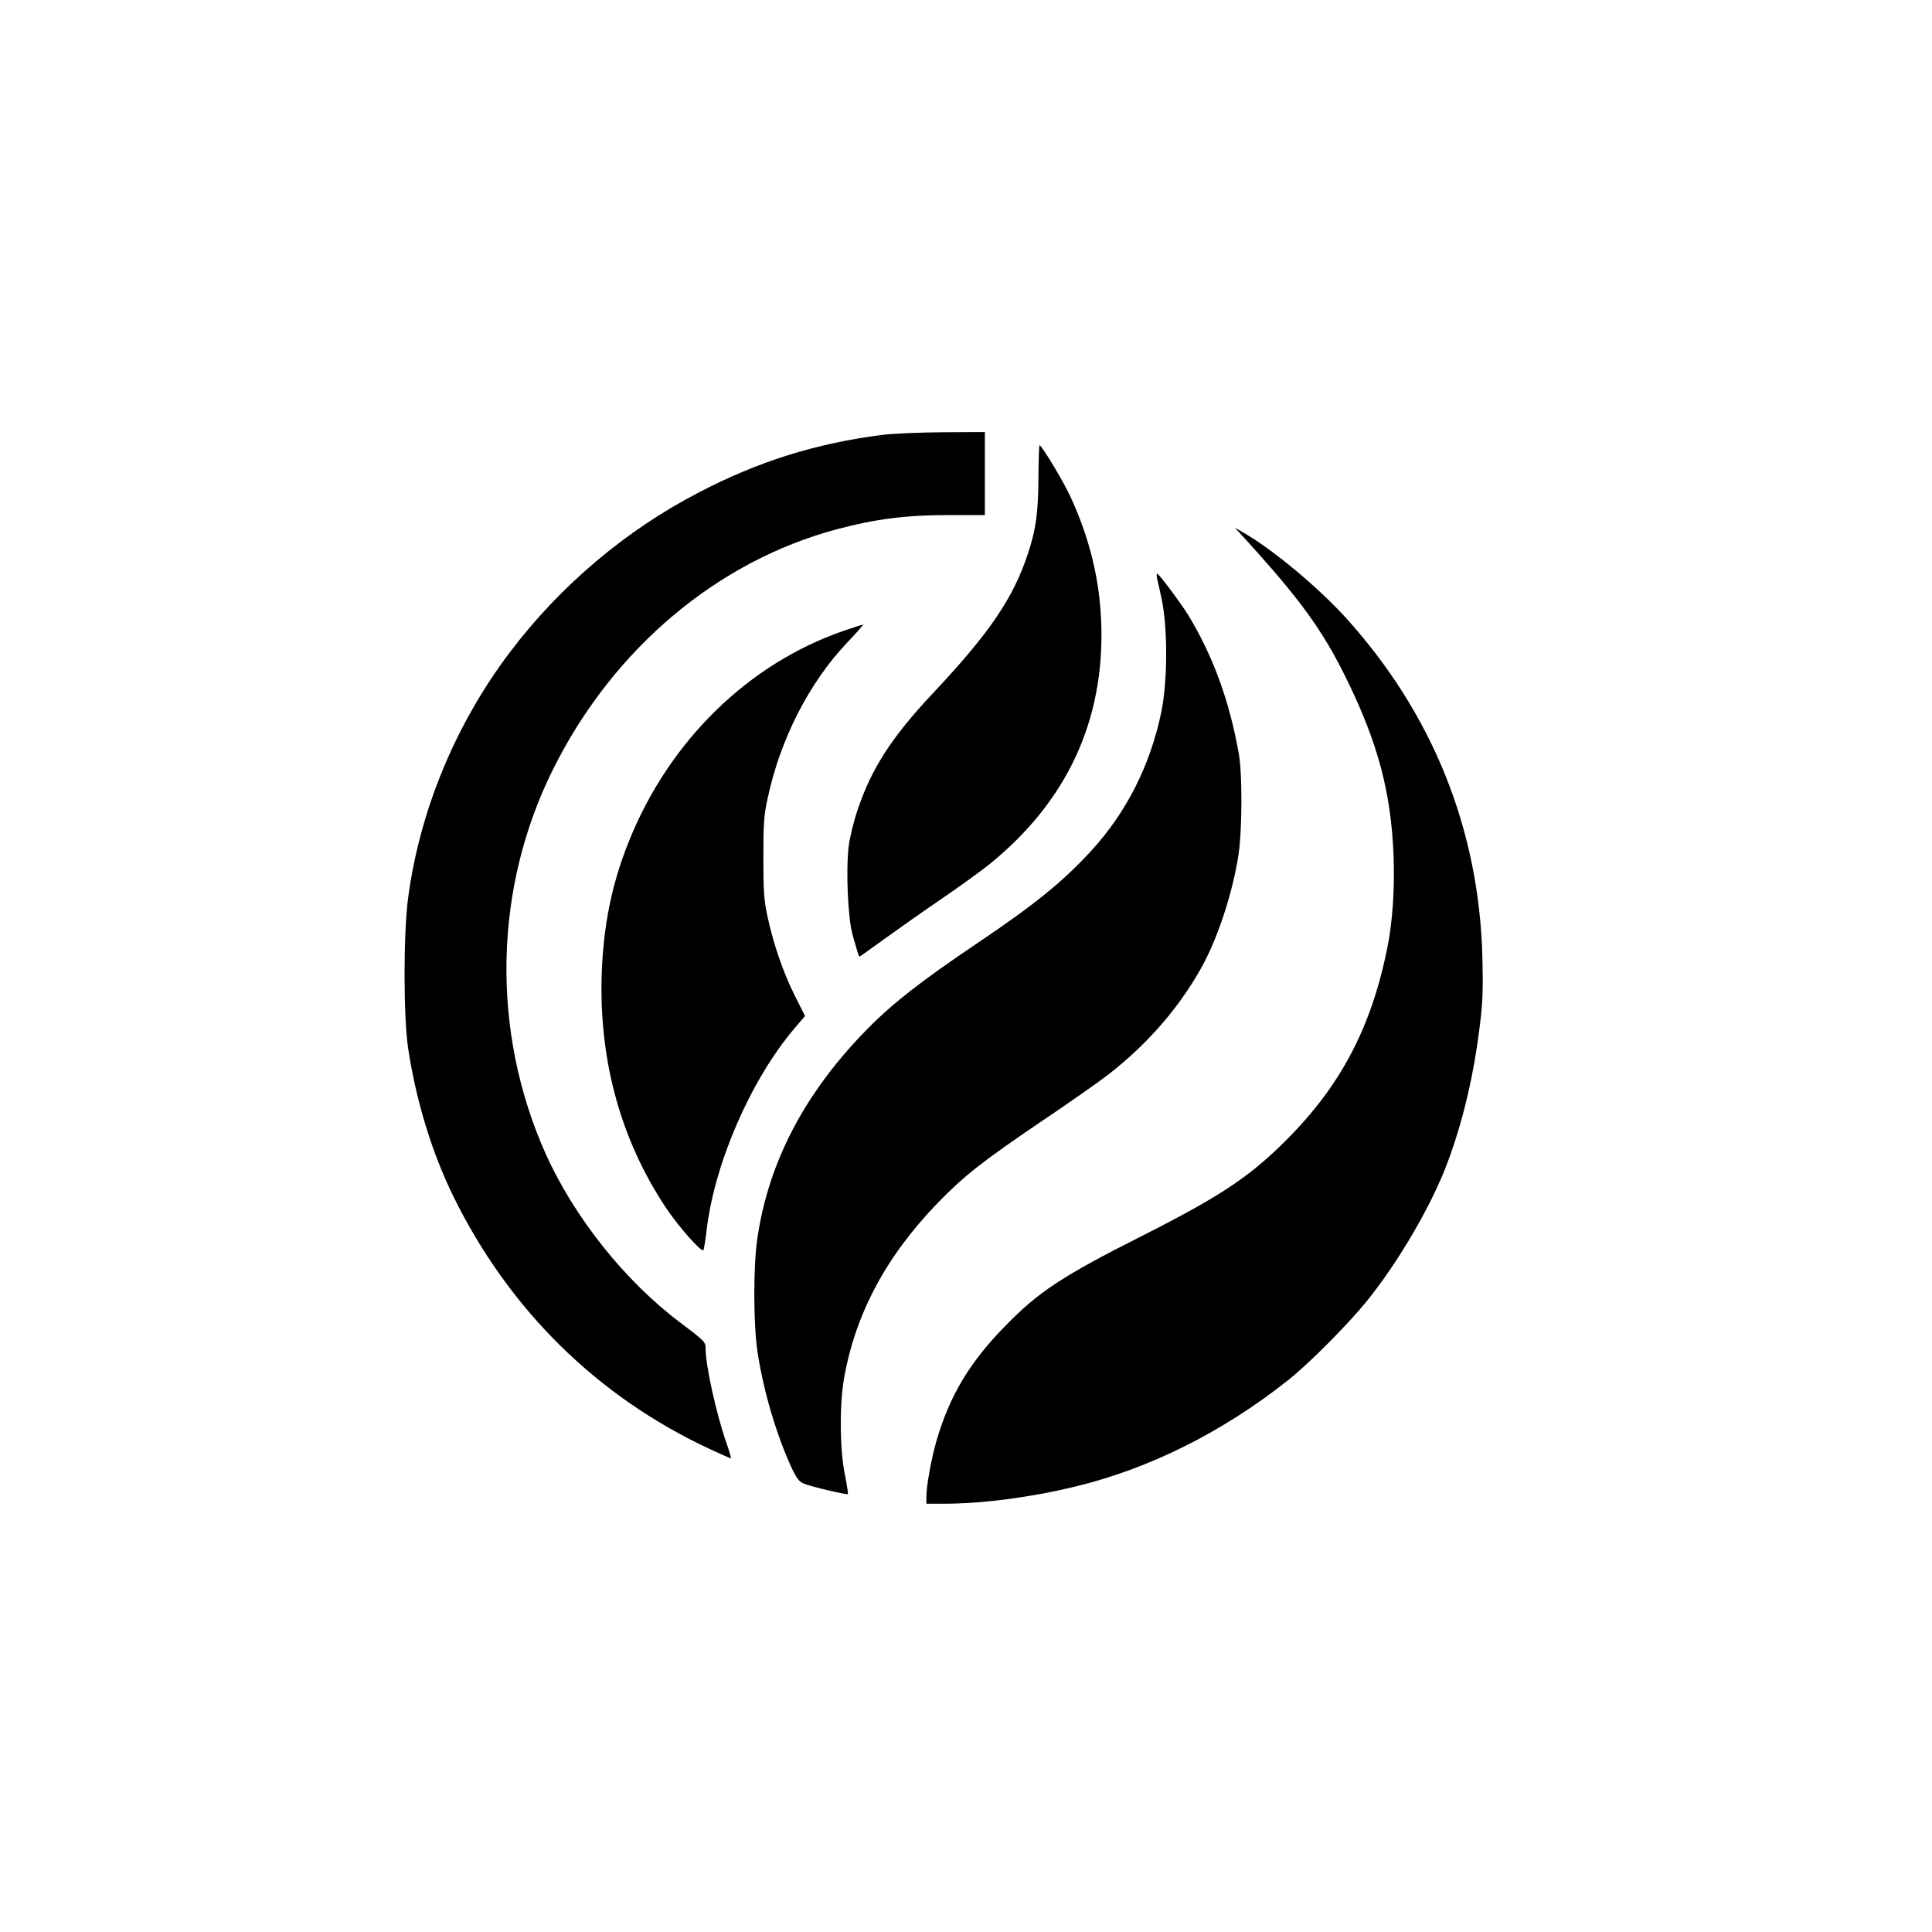
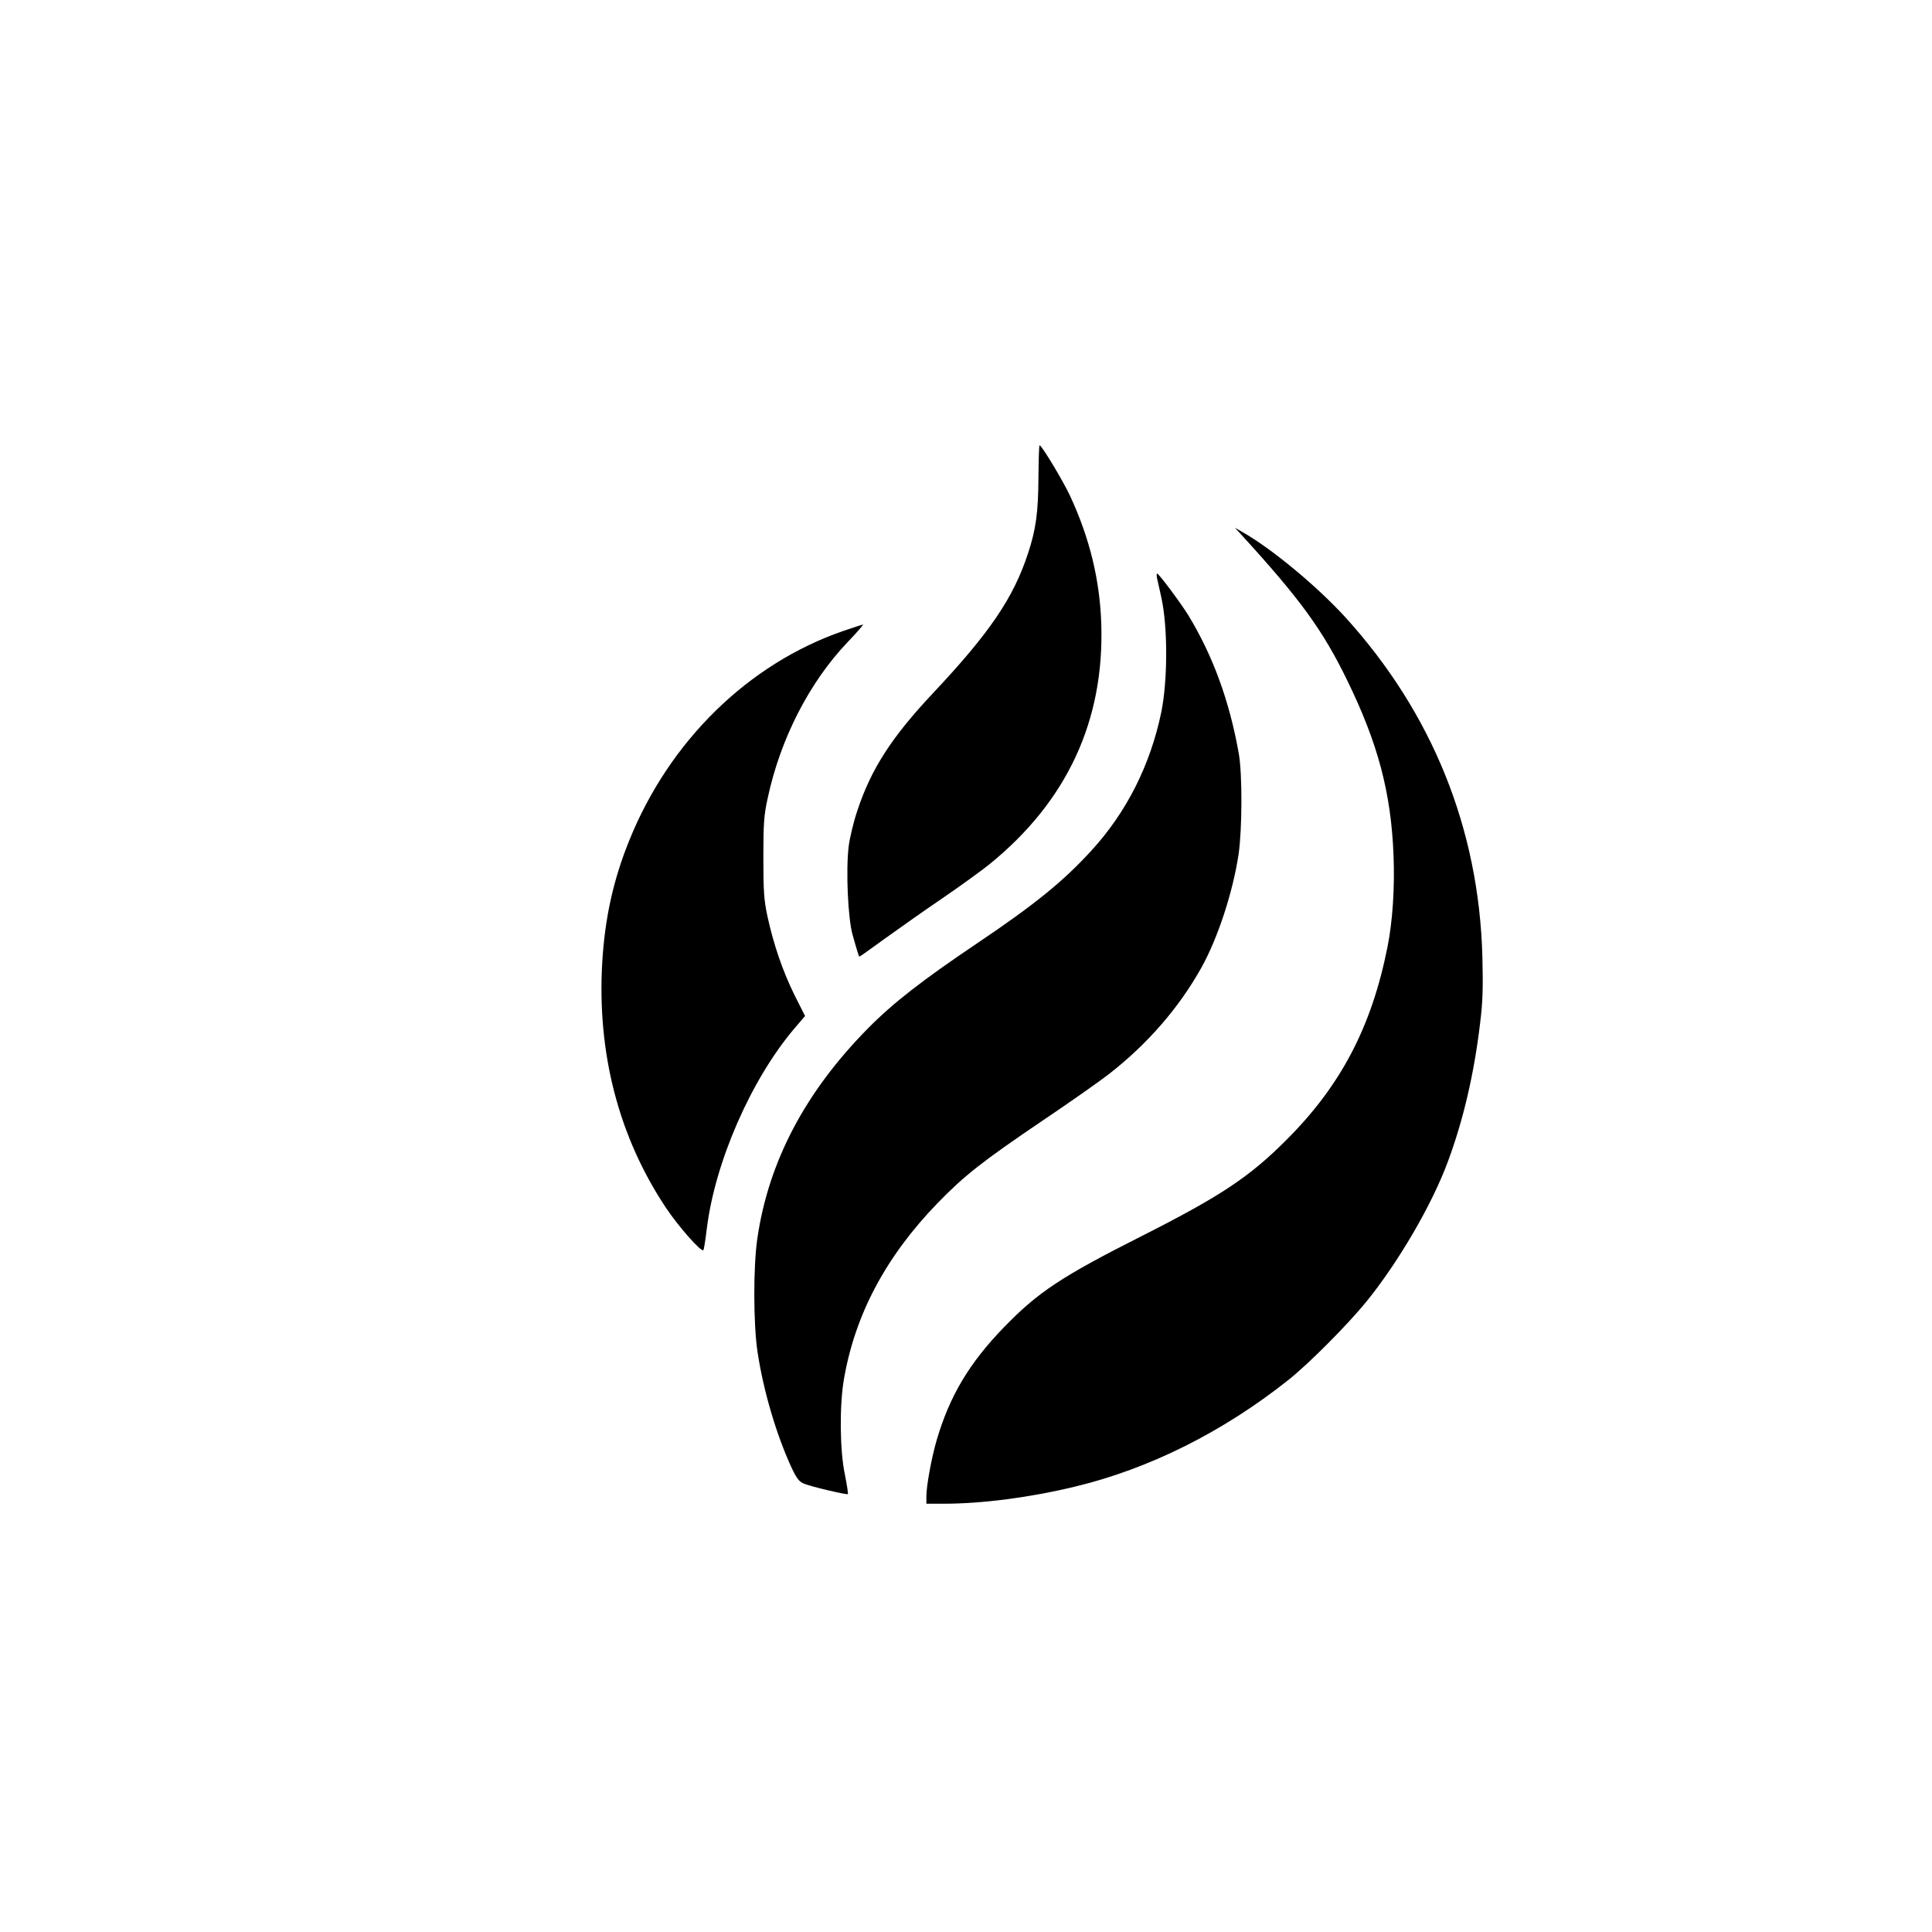
<svg xmlns="http://www.w3.org/2000/svg" version="1.0" width="1024pt" height="1024pt" viewBox="0 0 1024 1024" preserveAspectRatio="xMidYMid meet">
  <g transform="translate(0,1024) scale(0.1,-0.1)" fill="#000000" stroke="none">
-     <path d="M4675 7935 c-355 -46 -657 -141 -975 -307 -386 -201 -731 -493 -996 -843 -289 -382 -479 -839 -541 -1305 -25 -191 -25 -625 0 -795 42 -278 125 -550 237 -780 296 -606 767 -1070 1368 -1348 56 -26 104 -47 106 -47 3 0 -8 37 -24 83 -53 151 -110 409 -110 497 0 37 -3 41 -132 138 -295 221 -564 559 -716 897 -291 652 -276 1409 42 2043 318 635 868 1098 1502 1267 202 54 367 75 585 75 l199 0 0 220 0 220 -222 -1 c-123 -1 -268 -7 -323 -14z" />
    <path d="M5504 7712 c-1 -187 -13 -277 -55 -404 -77 -236 -203 -422 -504 -742 -218 -232 -327 -400 -400 -620 -20 -58 -41 -145 -47 -193 -15 -127 -4 -380 21 -468 29 -102 33 -115 37 -115 2 0 61 42 131 93 71 51 209 149 308 216 99 68 211 149 249 180 412 334 610 762 593 1276 -8 234 -62 454 -165 676 -37 80 -151 269 -162 269 -3 0 -5 -75 -6 -168z" />
    <path d="M6581 7404 c310 -339 430 -504 559 -769 163 -334 233 -595 246 -928 7 -171 -5 -352 -32 -486 -84 -423 -247 -734 -534 -1021 -197 -198 -351 -300 -766 -510 -428 -216 -552 -298 -734 -486 -183 -189 -287 -363 -356 -599 -27 -93 -54 -241 -54 -296 l0 -39 93 0 c202 0 456 33 692 90 394 94 787 290 1135 567 107 85 313 292 413 415 169 209 346 511 431 741 81 218 139 464 171 735 14 111 16 187 12 350 -18 680 -266 1293 -726 1800 -150 164 -388 362 -544 451 l-42 24 36 -39z" />
    <path d="M6133 7173 c4 -16 14 -62 23 -103 34 -157 33 -438 -1 -605 -58 -280 -185 -532 -372 -735 -148 -162 -300 -285 -603 -489 -290 -195 -448 -318 -579 -451 -333 -337 -528 -707 -587 -1115 -22 -150 -21 -454 1 -600 31 -206 99 -436 179 -611 29 -61 41 -77 68 -88 39 -16 227 -60 232 -55 2 2 -5 49 -16 104 -27 128 -29 366 -5 505 59 343 222 650 497 934 141 145 236 220 555 436 149 100 306 211 351 246 207 161 373 353 492 566 87 156 167 401 197 602 19 133 20 422 1 531 -49 278 -137 519 -267 733 -42 68 -157 222 -166 222 -3 0 -3 -12 0 -27z" />
    <path d="M4470 6896 c-504 -174 -922 -583 -1135 -1111 -85 -210 -129 -412 -143 -646 -28 -482 88 -926 338 -1301 67 -100 186 -235 198 -224 3 3 11 54 18 112 43 353 234 790 462 1060 l59 69 -55 109 c-62 125 -112 270 -144 418 -19 88 -22 134 -22 313 0 180 3 225 23 315 67 314 221 614 423 826 50 52 86 94 82 94 -5 -1 -52 -16 -104 -34z" />
  </g>
</svg>